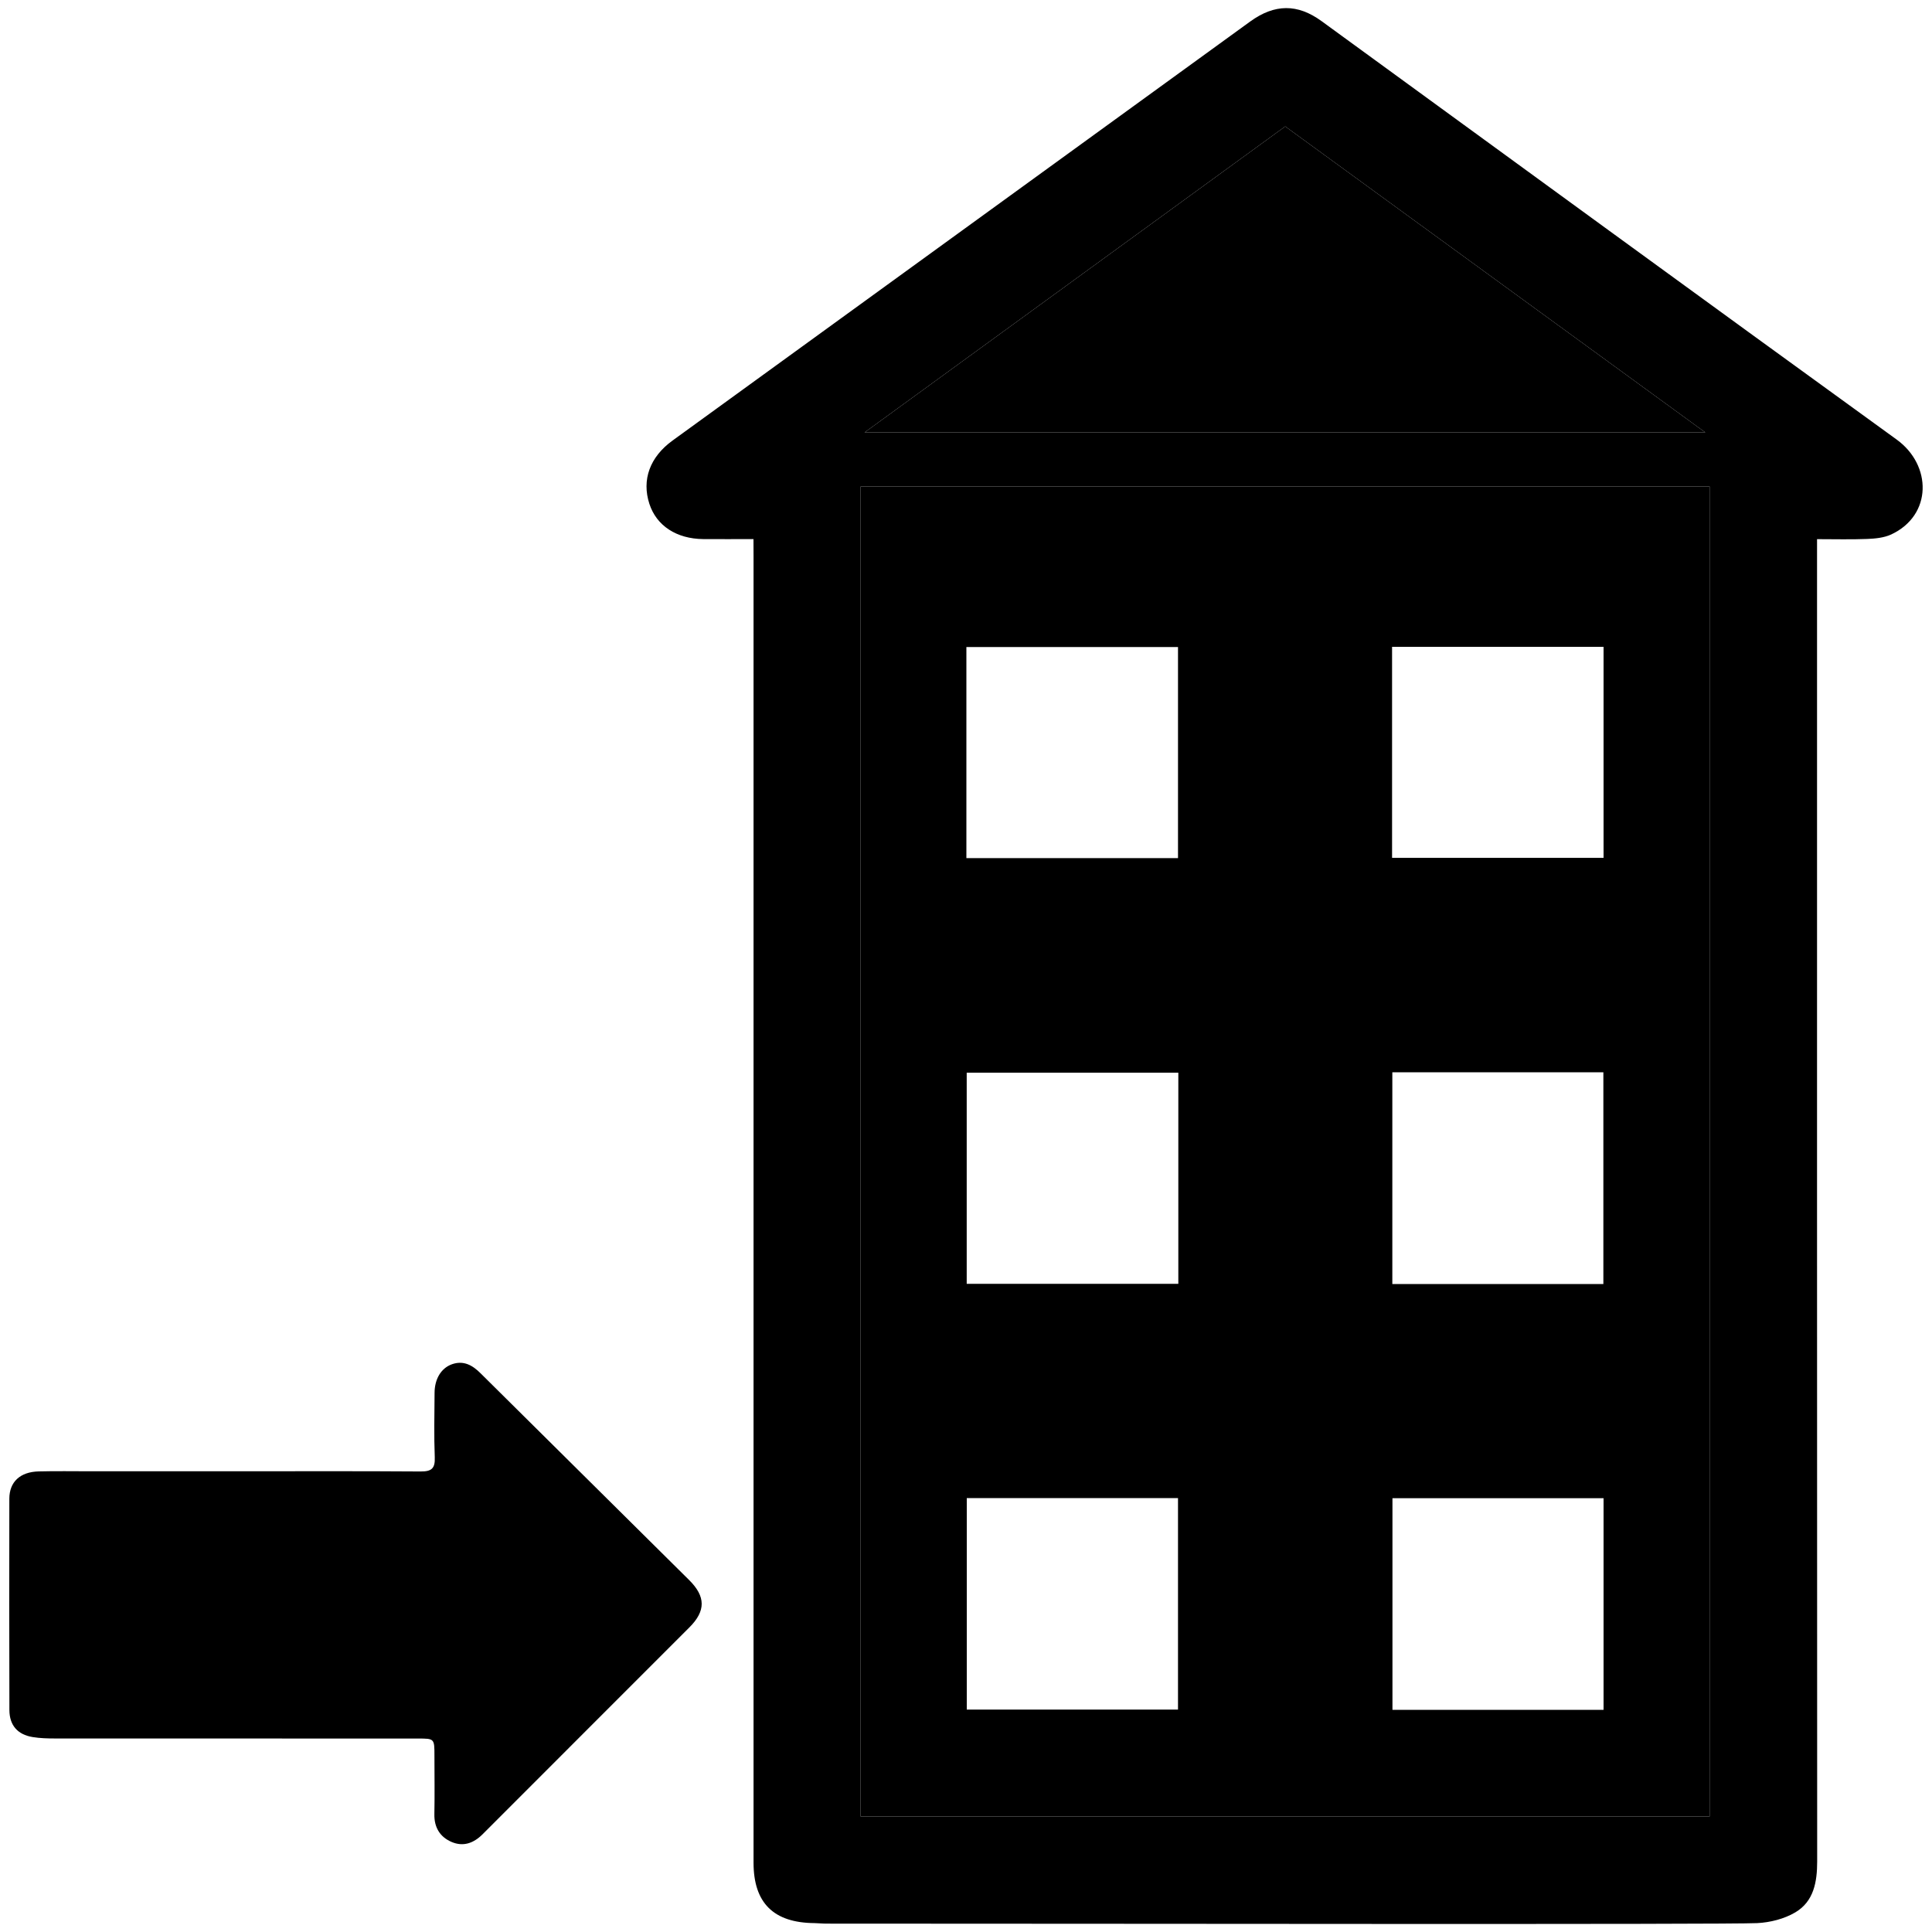
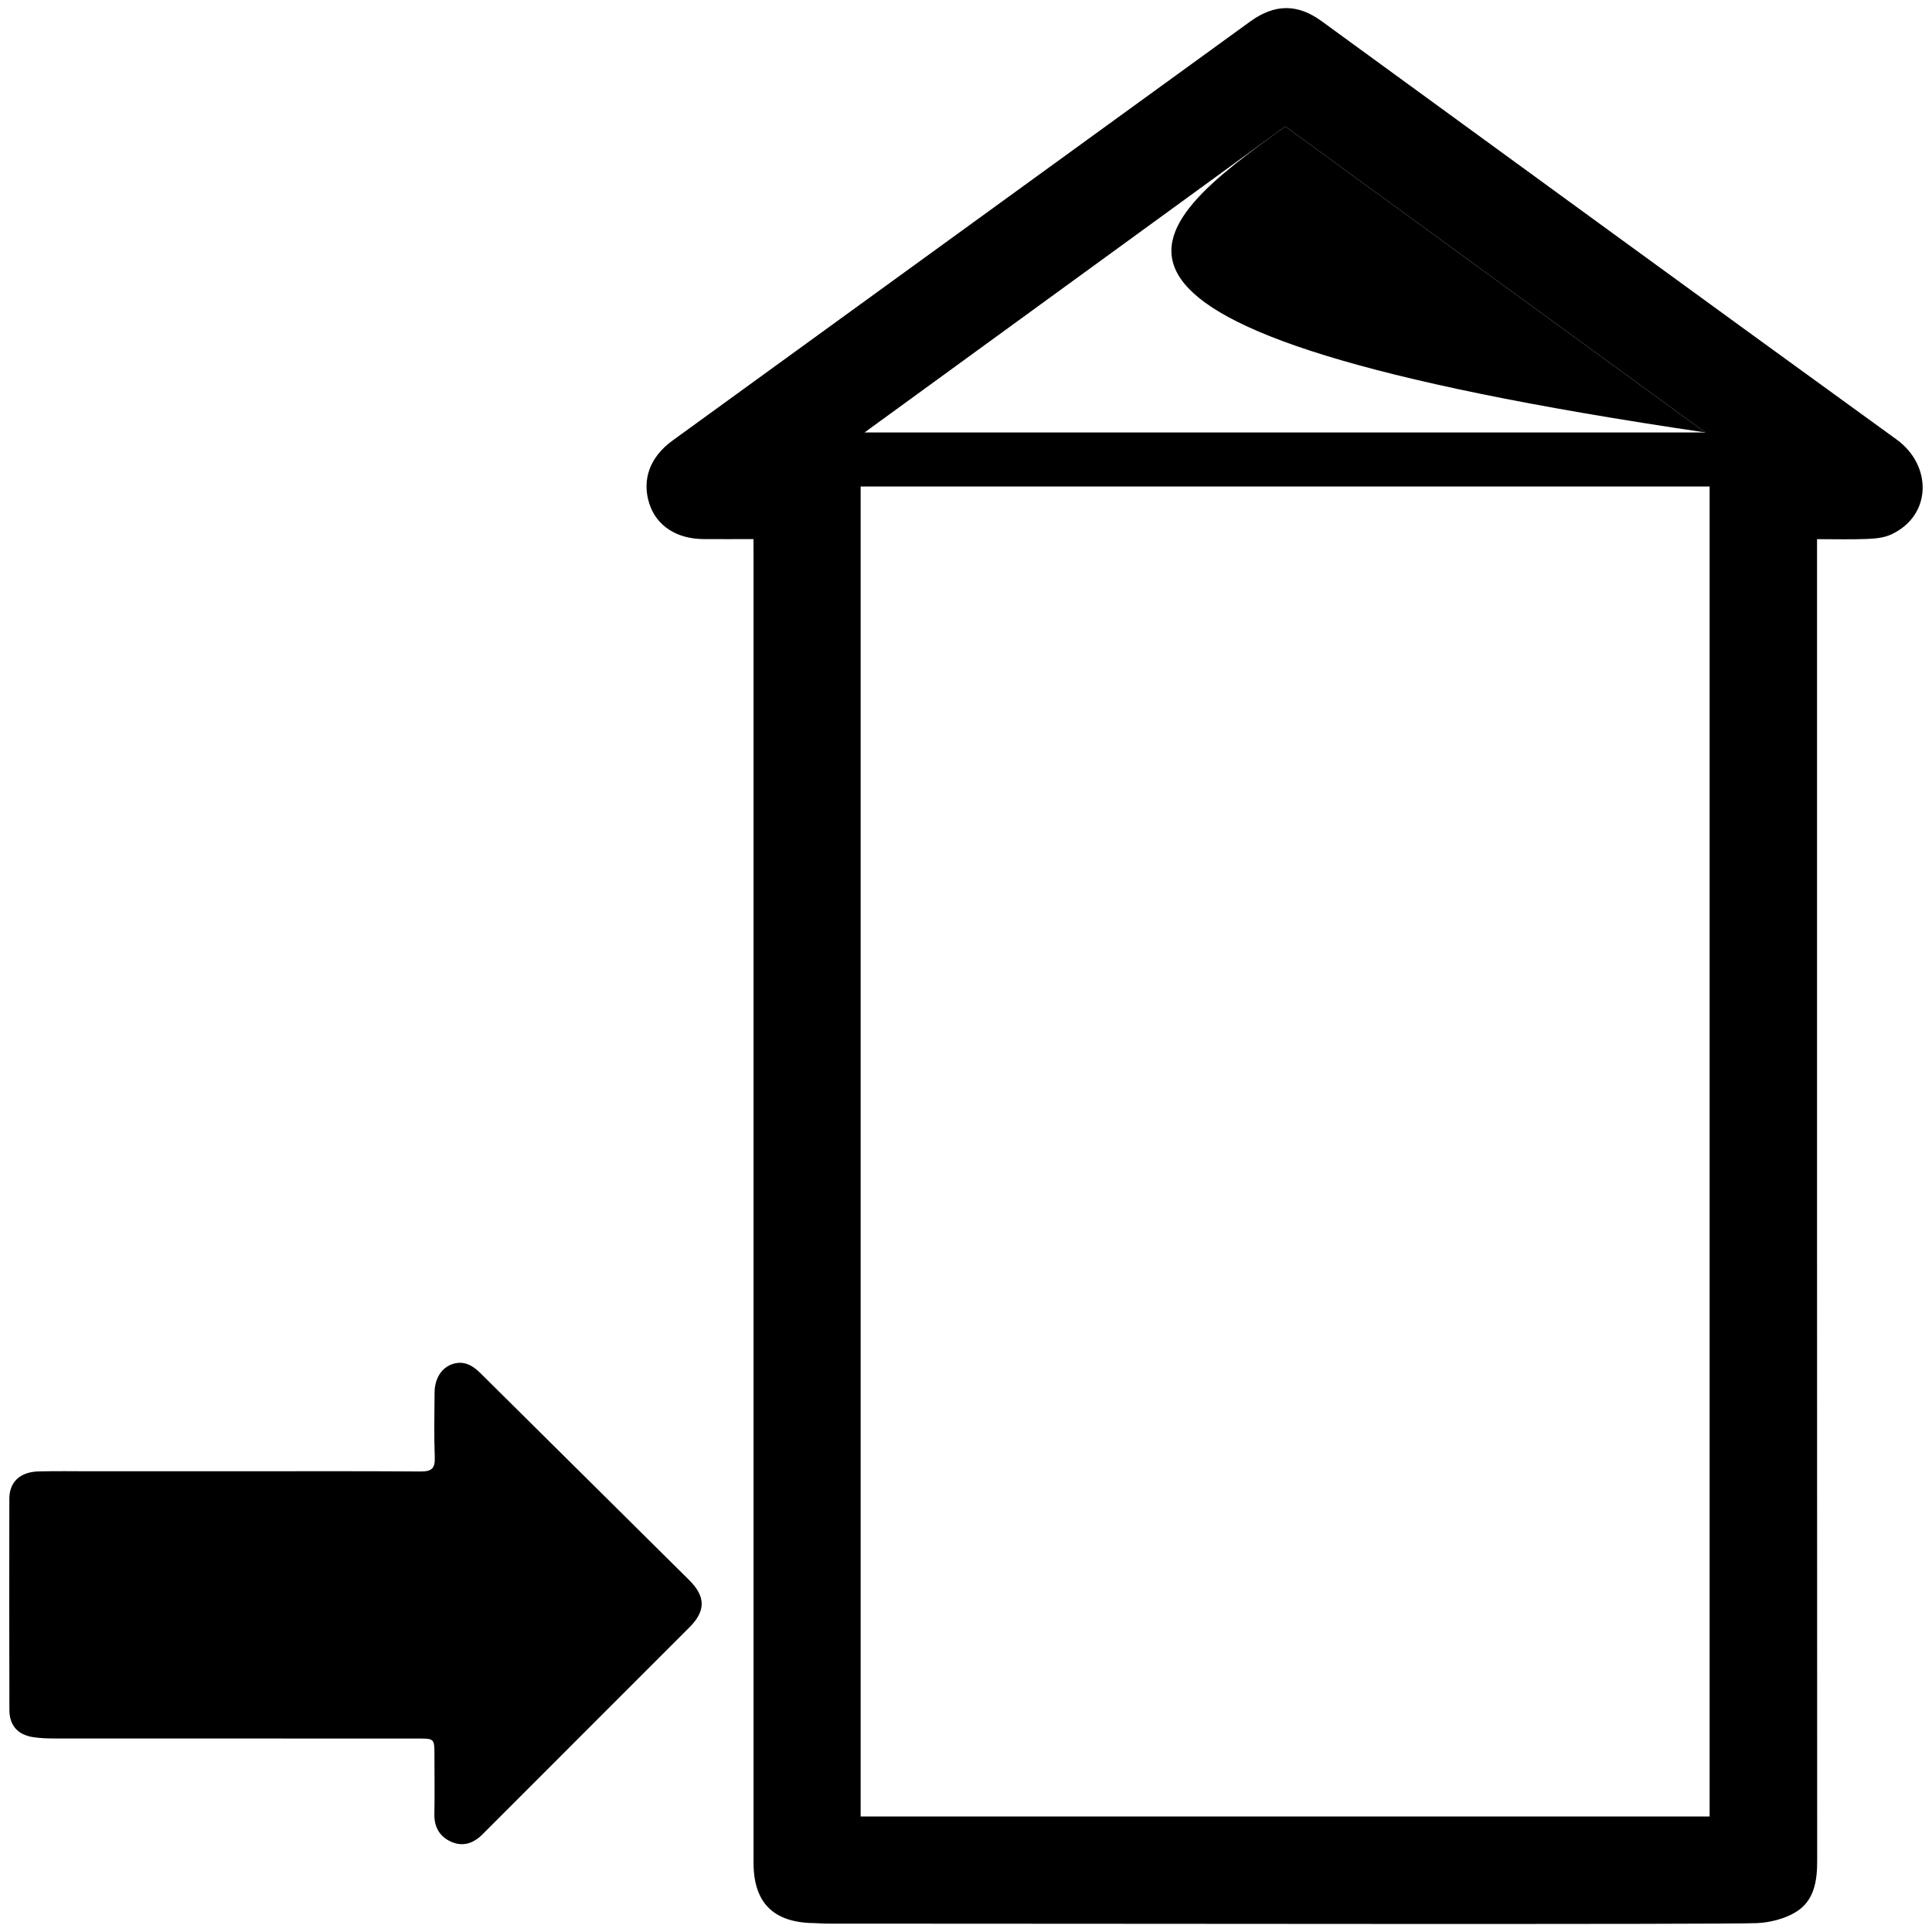
<svg xmlns="http://www.w3.org/2000/svg" version="1.1" id="Layer_1" x="0px" y="0px" viewBox="0 0 300 300" style="enable-background:new 0 0 300 300;" xml:space="preserve">
  <style type="text/css">
	.st0{clip-path:url(#SVGID_00000166634341113515009510000008013947753021066158_);}
	.st1{clip-path:url(#SVGID_00000085245490083823331750000002400298404544458129_);}
	.st2{clip-path:url(#SVGID_00000096028382273807704220000016141101080140198308_);}
	.st3{fill:#FFFFFF;}
	.st4{stroke:#000000;stroke-width:2;stroke-linecap:round;stroke-linejoin:round;stroke-miterlimit:10;}
	.st5{fill:none;stroke:#C83632;stroke-miterlimit:10;}
</style>
  <g>
    <path d="M117,83.71c-2.75,0-5.27,0.02-7.79,0c-4.17-0.04-7.26-2.07-8.37-5.46c-1.22-3.74,0.07-7.29,3.59-9.84   c29.9-21.69,59.8-43.38,89.7-65.07c3.8-2.75,7.34-2.78,11.08-0.06c29.76,21.67,59.49,43.39,89.31,64.98   c5.47,3.96,5.55,11.74-0.85,14.73c-1.12,0.52-2.5,0.65-3.76,0.7c-2.51,0.1-5.03,0.03-7.76,0.03c0,0.97,0,1.76,0,2.54   c0,67.59-0.01,135.18,0.02,202.77c0,3.19-0.52,6.23-3.41,7.93c-1.71,1.01-3.89,1.56-5.9,1.66c-4.62,0.24-100.99,0.08-144.54,0.08   c-0.62,0-1.24-0.07-1.85-0.08c-6.32-0.05-9.46-3.1-9.46-9.39c-0.01-28.32,0-56.65,0-84.97c0-39.27,0-78.54,0-117.81   C117,85.61,117,84.76,117,83.71z M133.64,75.54c0,68.95,0,137.74,0,206.52c44.03,0,87.93,0,131.83,0c0-68.89,0-137.68,0-206.52   C221.47,75.54,177.62,75.54,133.64,75.54z M199.57,19.63c-21.68,15.77-43.32,31.51-65.32,47.52c43.67,0,86.84,0,130.55,0   C242.84,51.15,221.26,35.44,199.57,19.63z" />
    <path d="M36.04,228.46c9.76,0,19.52-0.04,29.27,0.03c1.7,0.01,2.27-0.46,2.2-2.2c-0.13-3.33-0.05-6.68-0.03-10.01   c0.01-2.16,1.02-3.84,2.7-4.44c1.82-0.64,3.2,0.16,4.46,1.42c10.78,10.7,21.59,21.39,32.37,32.09c2.58,2.56,2.6,4.79,0.04,7.35   c-10.69,10.71-21.42,21.4-32.11,32.12c-1.43,1.43-3.05,1.97-4.86,1.18c-1.77-0.78-2.67-2.25-2.63-4.29   c0.06-3.03,0.01-6.06,0.01-9.09c0-2.66,0-2.66-2.57-2.66c-18.77,0-37.55,0-56.32-0.01c-1.17,0-2.35-0.03-3.5-0.22   c-2.34-0.38-3.6-1.83-3.61-4.19c-0.03-10.94-0.03-21.89-0.01-32.83c0.01-2.61,1.68-4.16,4.56-4.23c2.72-0.07,5.43-0.02,8.15-0.02   C21.47,228.45,28.76,228.46,36.04,228.46z" />
-     <path d="M133.64,75.54c43.98,0,87.83,0,131.83,0c0,68.84,0,137.63,0,206.52c-43.91,0-87.8,0-131.83,0   C133.64,213.29,133.64,144.5,133.64,75.54z M150.12,265.46c11.01,0,21.89,0,32.8,0c0-11.04,0-21.94,0-32.84   c-10.99,0-21.83,0-32.8,0C150.12,243.56,150.12,254.42,150.12,265.46z M150.06,133.25c11.06,0,21.95,0,32.86,0   c0-11.02,0-21.92,0-32.78c-11.03,0-21.92,0-32.86,0C150.06,111.44,150.06,122.25,150.06,133.25z M182.97,166.57   c-11.08,0-21.97,0-32.86,0c0,11.01,0,21.86,0,32.78c11,0,21.89,0,32.86,0C182.97,188.36,182.97,177.51,182.97,166.57z M249,265.5   c0-10.99,0-21.9,0-32.86c-10.98,0-21.87,0-32.78,0c0,11.02,0,21.92,0,32.86C227.21,265.5,238.05,265.5,249,265.5z M216.16,133.21   c11.1,0,21.99,0,32.84,0c0-11.02,0-21.87,0-32.77c-11,0-21.89,0-32.84,0C216.16,111.42,216.16,122.28,216.16,133.21z    M248.97,199.38c0-11.08,0-21.98,0-32.88c-10.99,0-21.84,0-32.77,0c0,11,0,21.89,0,32.88C227.16,199.38,238,199.38,248.97,199.38z" />
-     <path d="M199.57,19.63c21.69,15.8,43.26,31.52,65.23,47.52c-43.71,0-86.89,0-130.55,0C156.26,51.15,177.89,35.4,199.57,19.63z" />
+     <path d="M199.57,19.63c21.69,15.8,43.26,31.52,65.23,47.52C156.26,51.15,177.89,35.4,199.57,19.63z" />
  </g>
</svg>